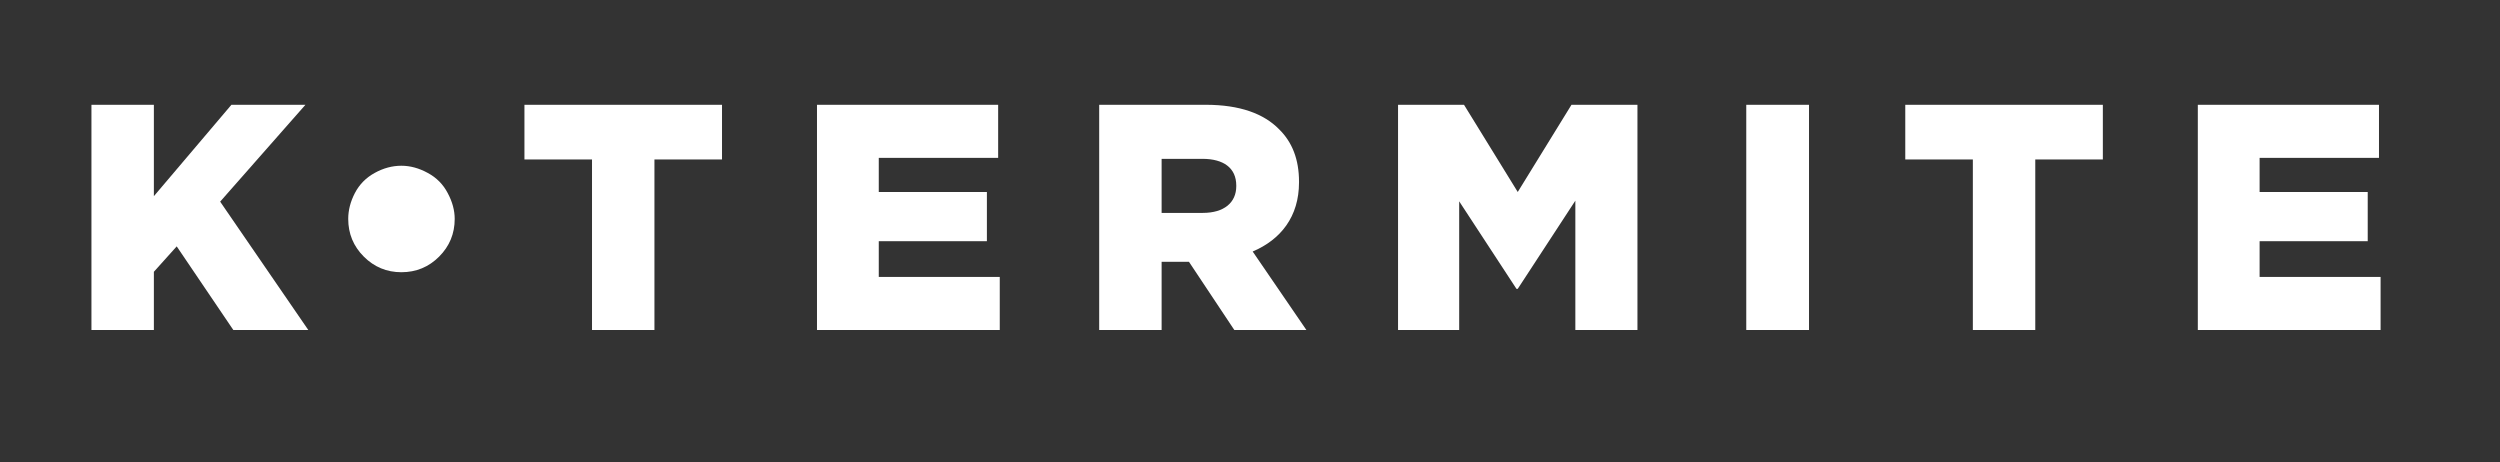
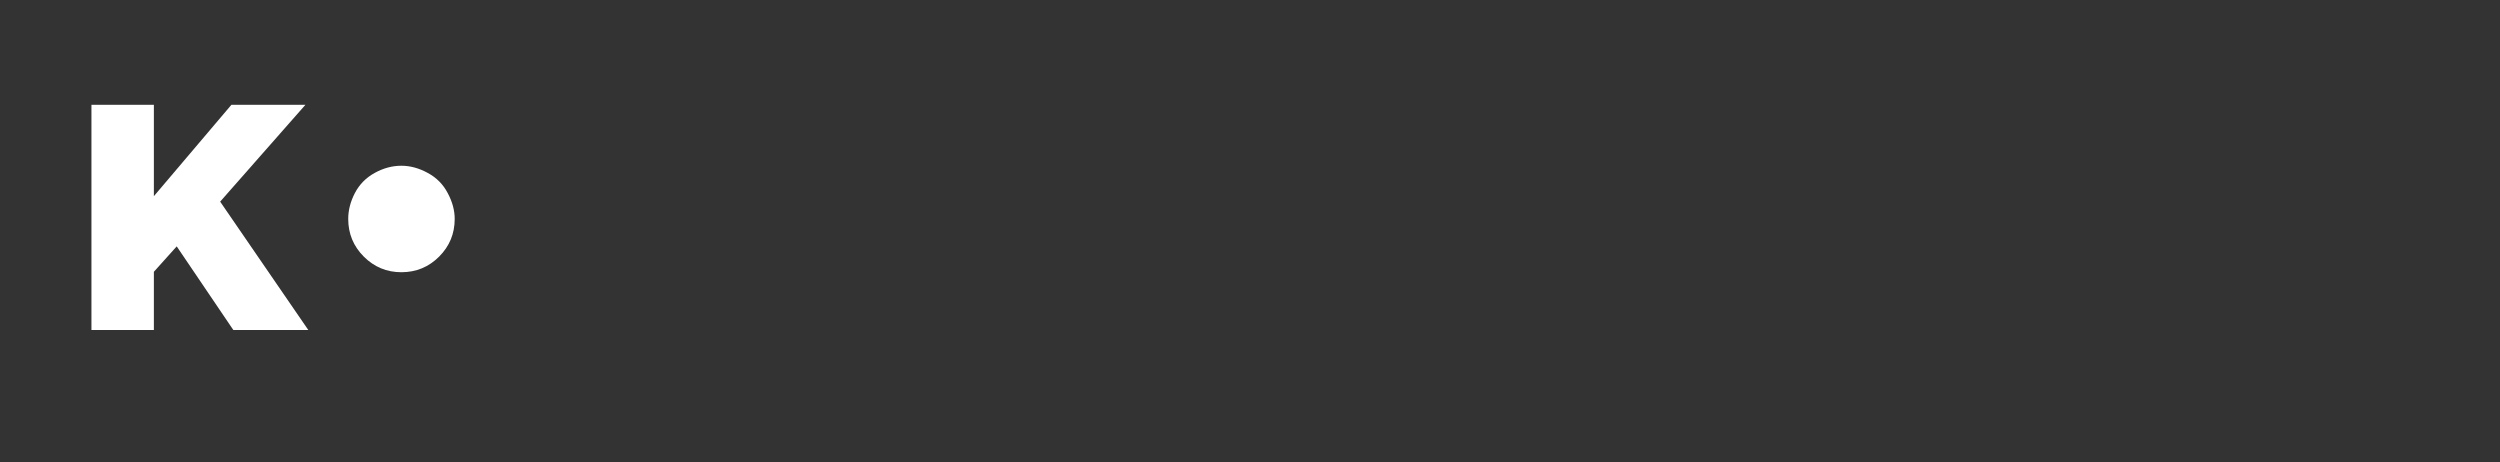
<svg xmlns="http://www.w3.org/2000/svg" width="303" height="56" viewBox="0 0 303 56" fill="none">
  <rect x="0" y="0" width="303" height="56" fill="#333333" stroke="none" />
-   <path d="M71.752 40V19.33H63.562V12.7H87.508V19.33H79.318V40H71.752ZM99.019 40V12.7H120.976V19.135H106.507V23.269H119.611V29.236H106.507V33.565H121.171V40H99.019ZM133.222 40V12.7H146.131C150.304 12.7 153.19 13.792 155.023 15.664C156.622 17.224 157.441 19.33 157.441 22.021V22.099C157.441 26.272 155.218 29.041 151.825 30.484L158.338 40H149.602L144.103 31.732H140.788V40H133.222ZM140.788 25.804H145.78C148.354 25.804 149.836 24.556 149.836 22.567V22.489C149.836 20.344 148.276 19.252 145.741 19.252H140.788V25.804ZM169.443 40V12.7H177.438L183.951 23.269L190.464 12.7H198.459V40H190.932V24.322L183.951 35.008H183.795L176.853 24.4V40H169.443ZM211.647 40V12.7H219.252V40H211.647ZM239.109 40V19.33H230.919V12.7H254.865V19.33H246.675V40H239.109ZM266.376 40V12.7H288.333V19.135H273.864V23.269H286.968V29.236H273.864V33.565H288.528V40H266.376Z" fill="white" />
  <path d="M11.083 40V12.7H18.649V23.776L28.048 12.7H37.018L26.683 24.439L37.369 40H28.282L21.418 29.86L18.649 32.941V40H11.083Z" fill="white" />
  <path d="M48.65 20.088C49.715 20.088 50.774 20.376 51.829 20.952C52.894 21.519 53.704 22.334 54.261 23.398C54.827 24.453 55.11 25.498 55.11 26.533C55.11 28.32 54.48 29.844 53.221 31.104C51.961 32.363 50.438 32.993 48.65 32.993C46.873 32.993 45.355 32.363 44.095 31.104C42.835 29.844 42.205 28.32 42.205 26.533C42.205 25.479 42.474 24.434 43.011 23.398C43.558 22.354 44.353 21.543 45.398 20.967C46.453 20.381 47.537 20.088 48.65 20.088Z" fill="white" />
</svg>